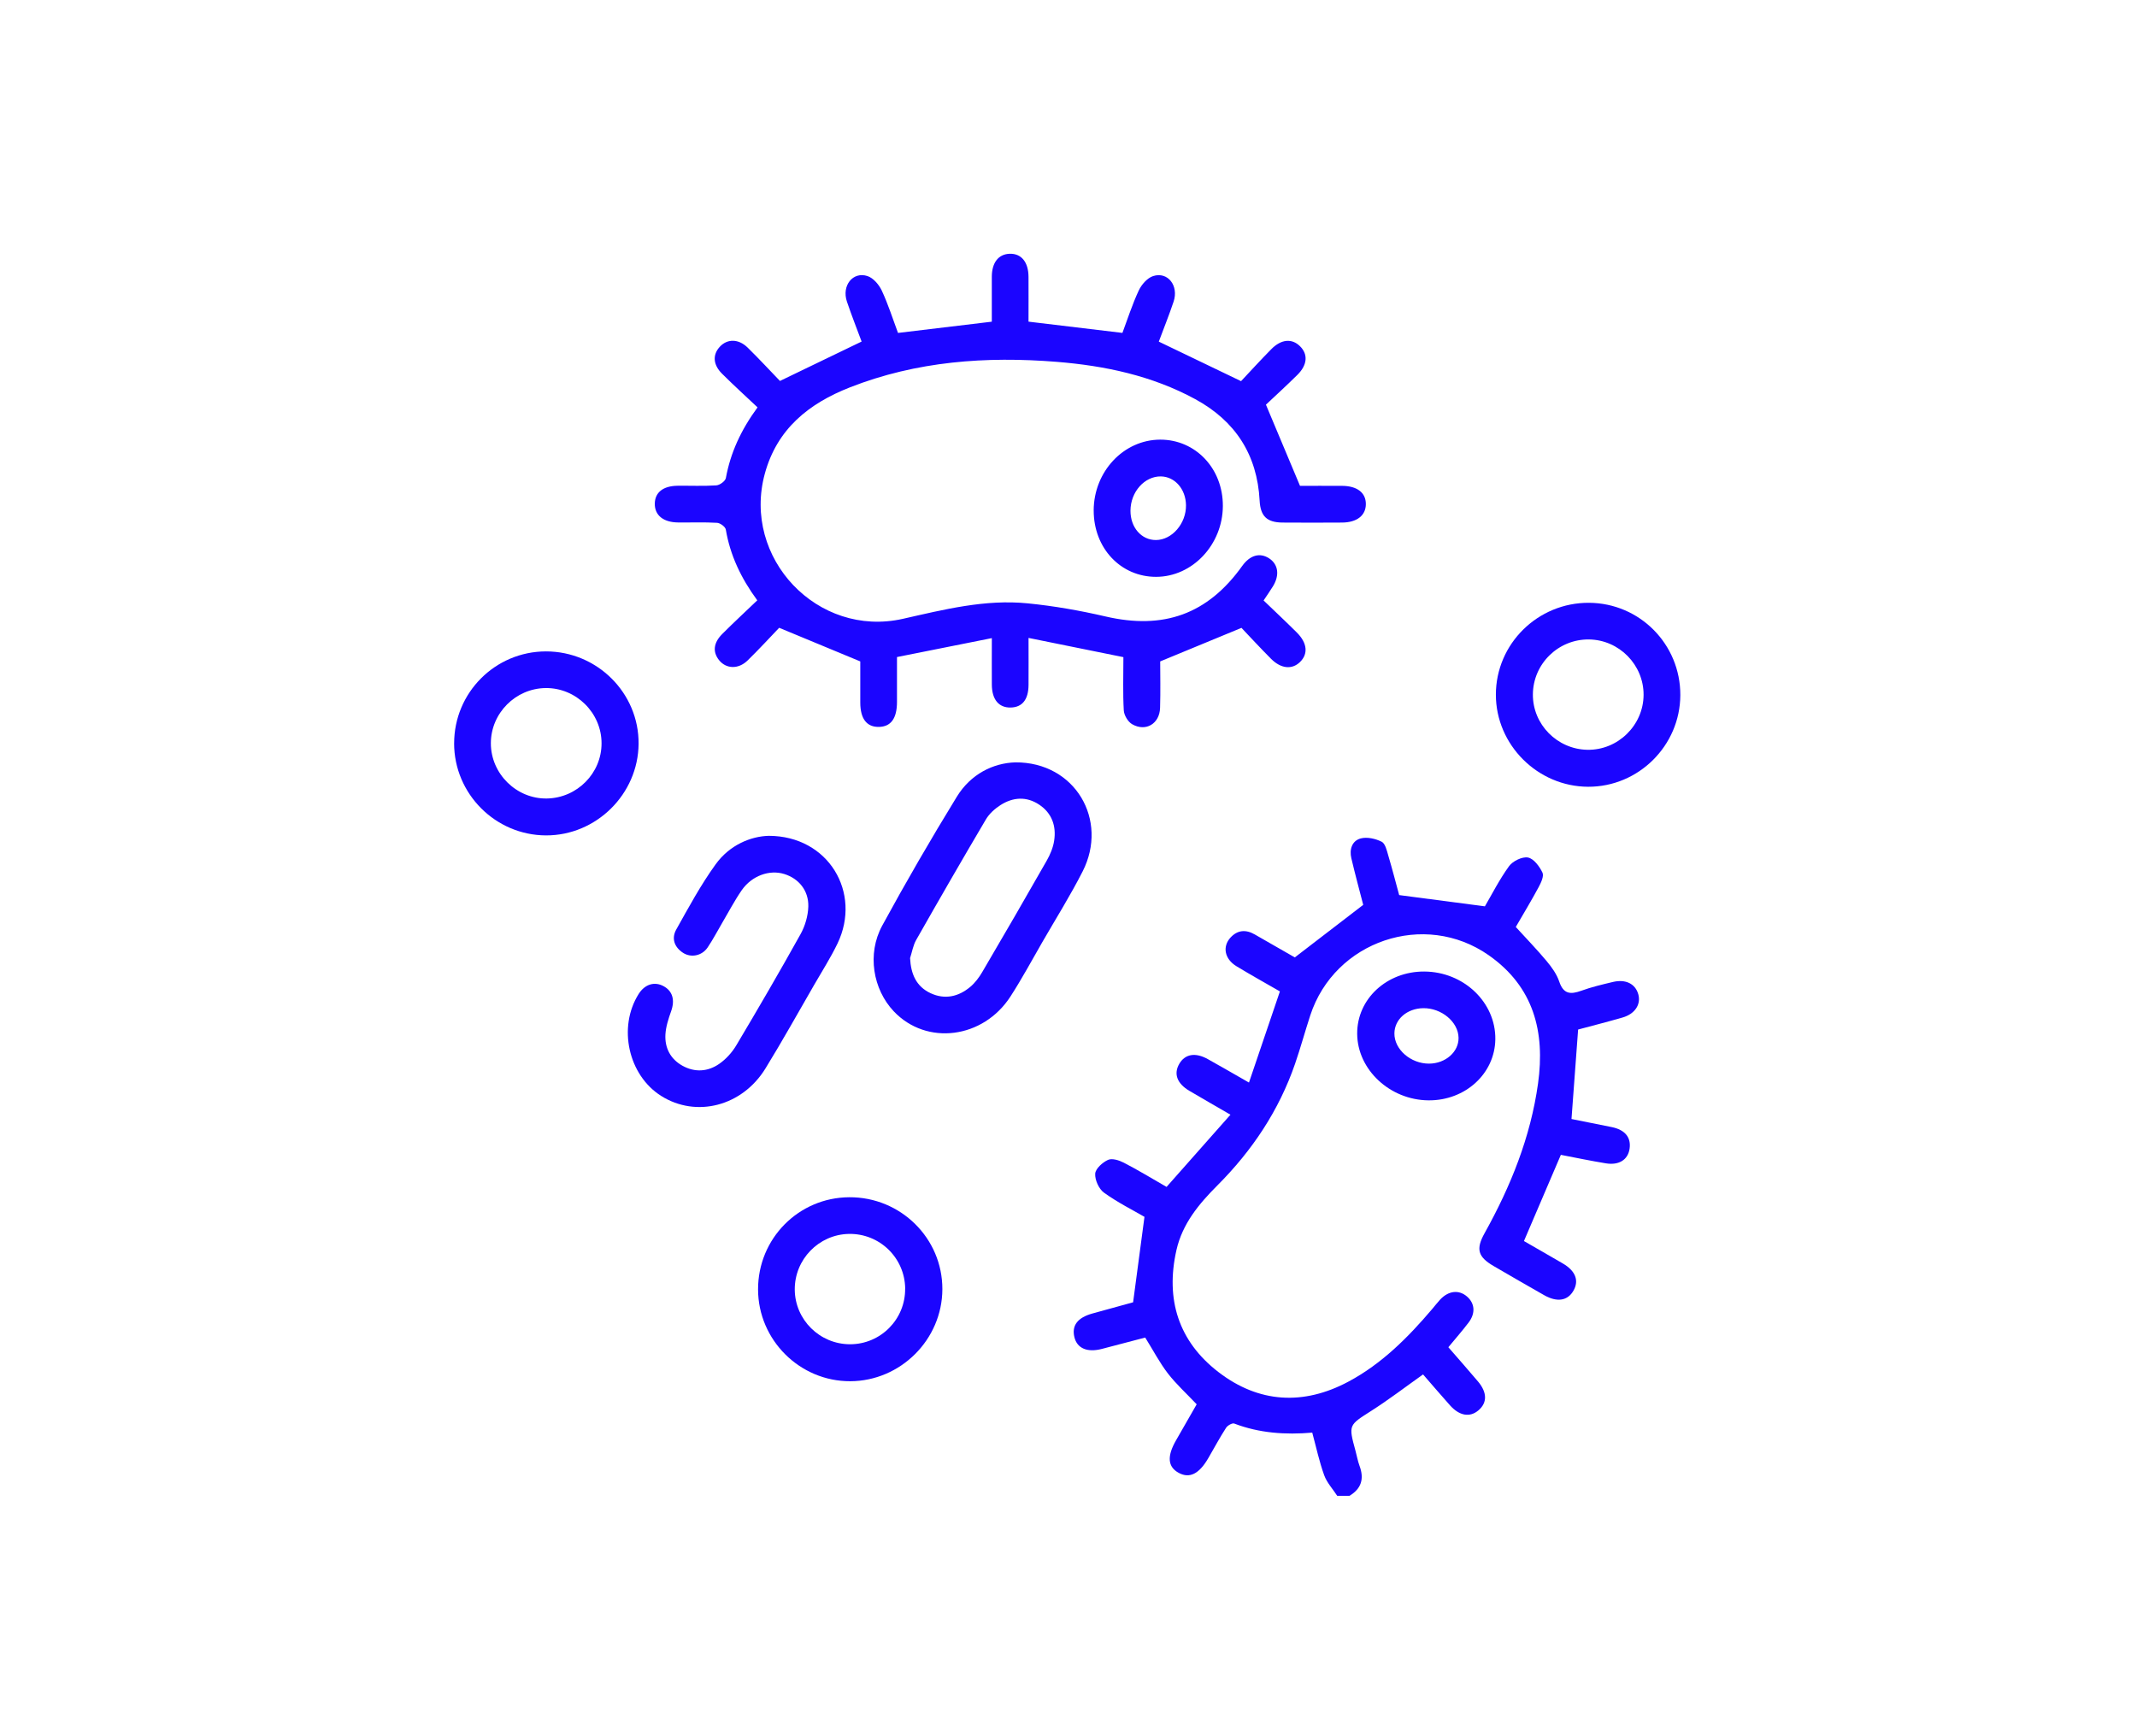
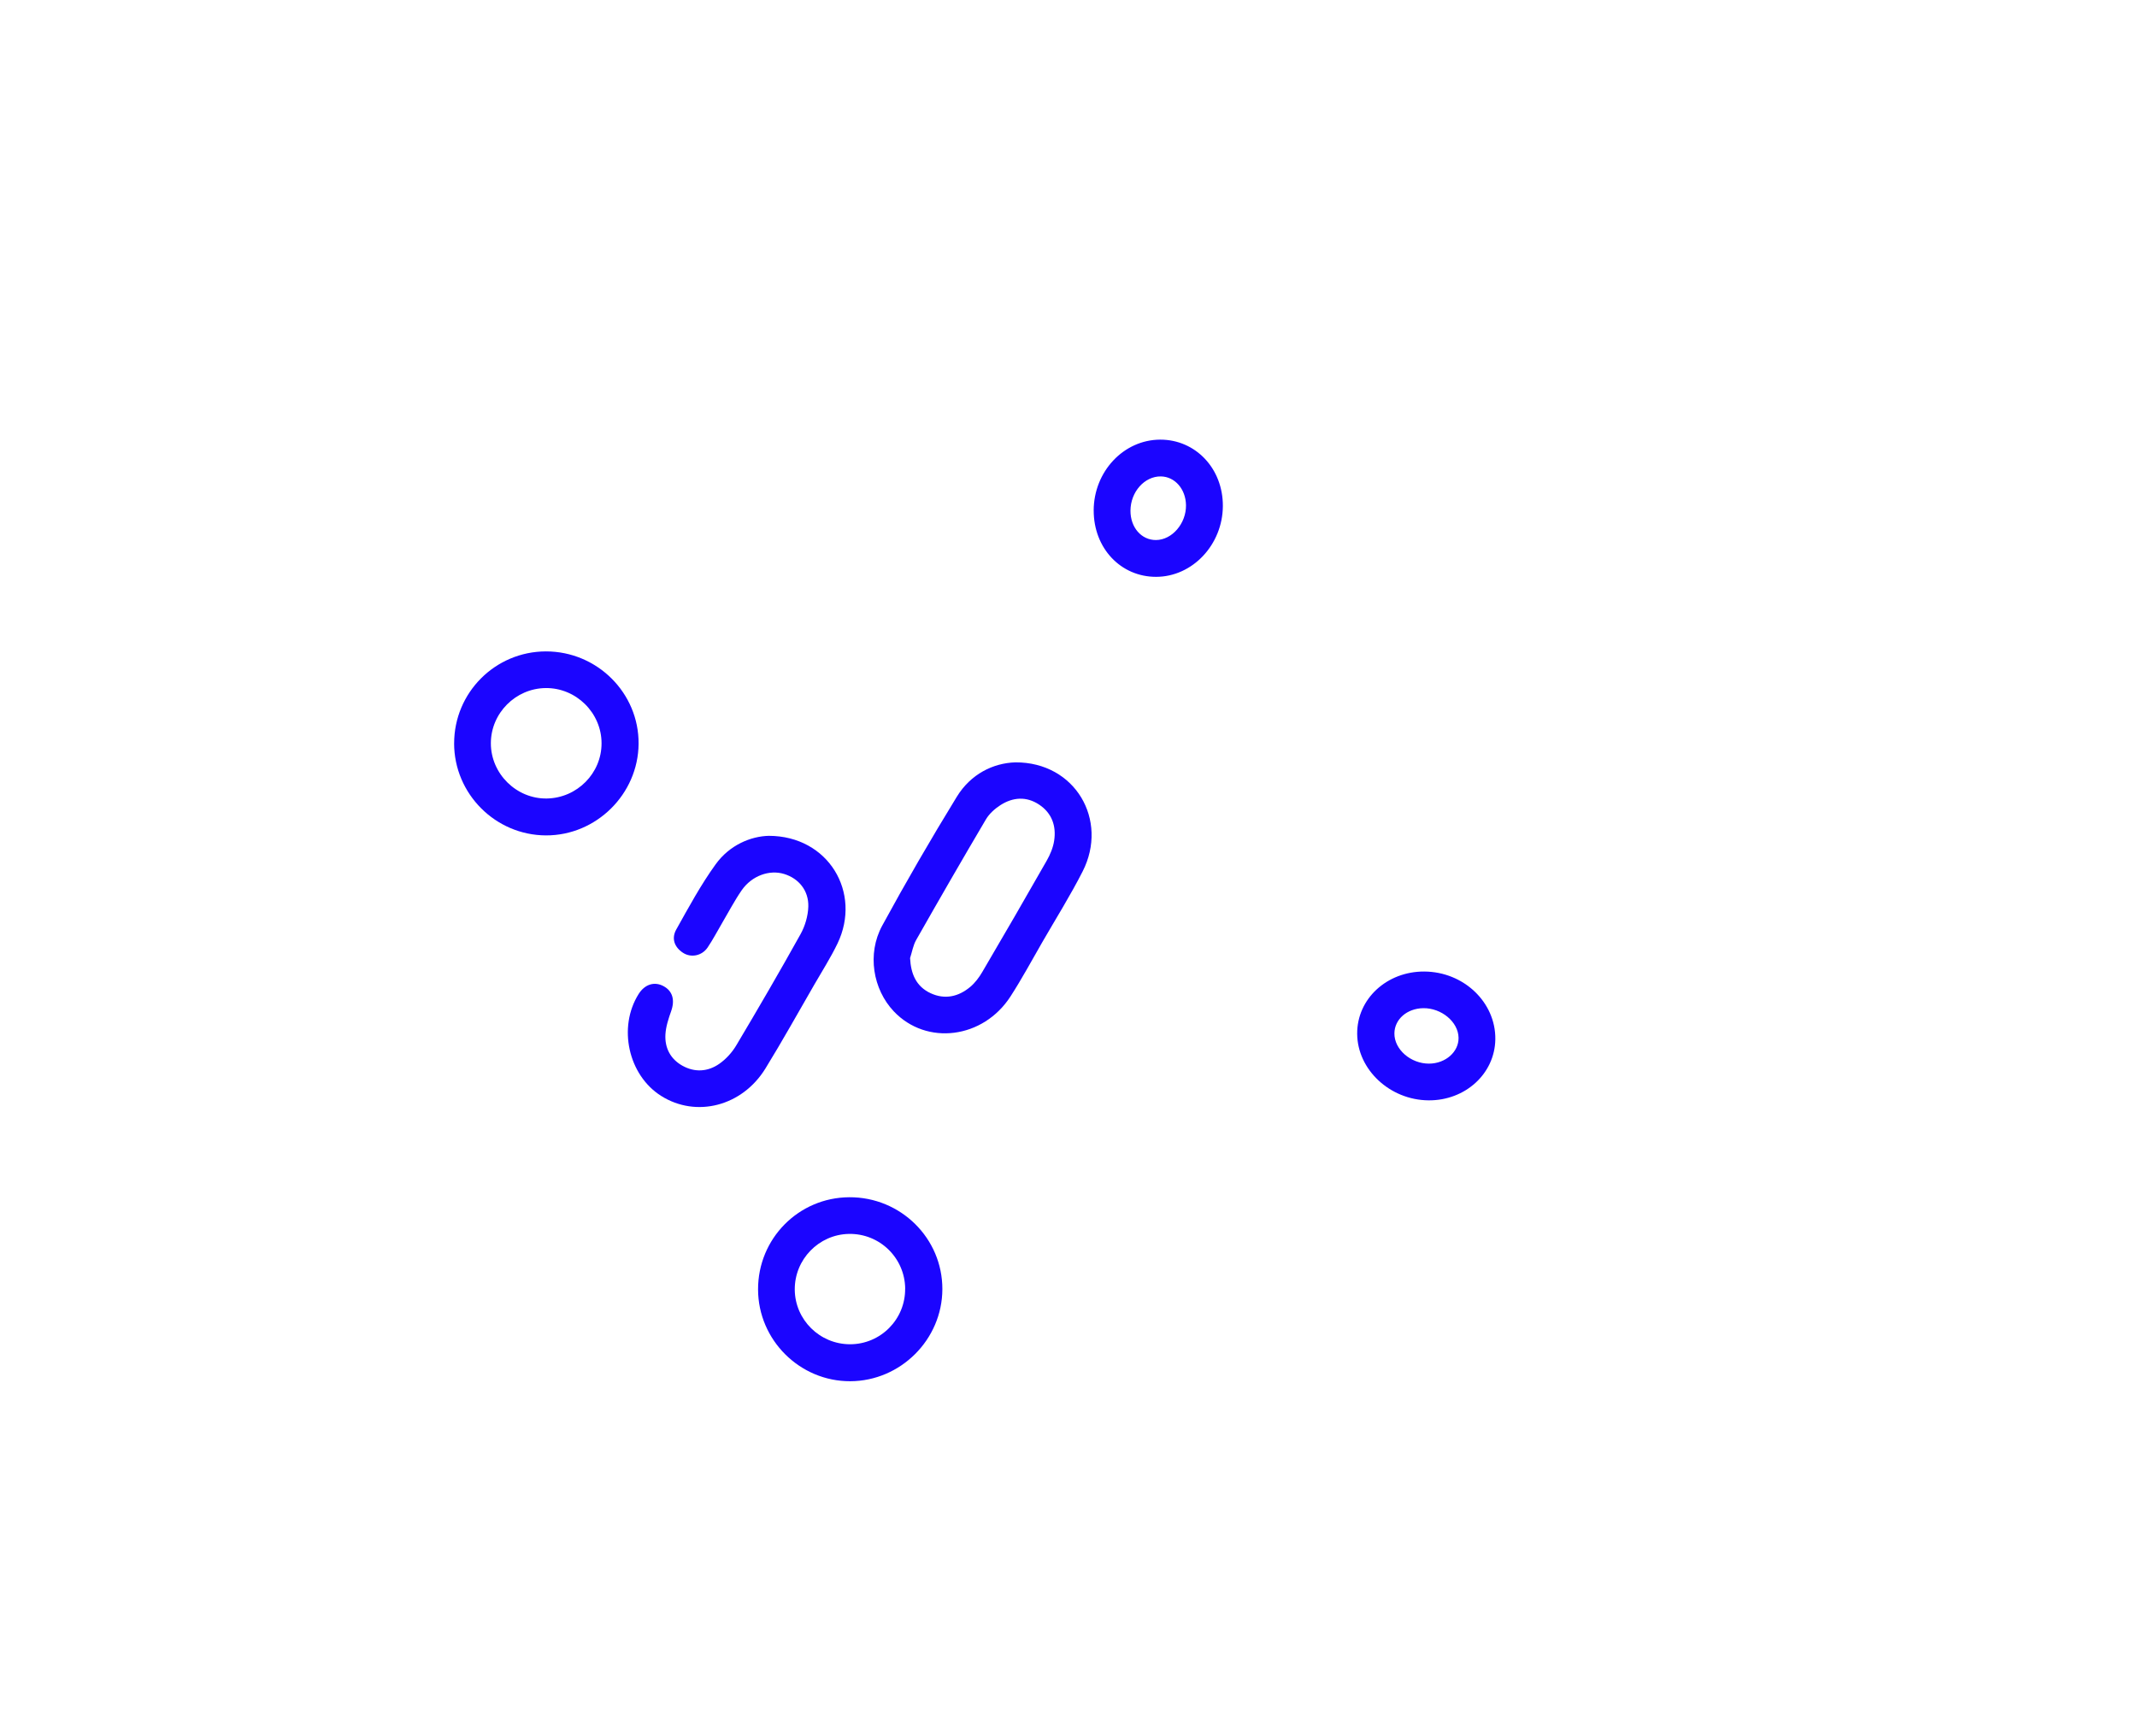
<svg xmlns="http://www.w3.org/2000/svg" width="160" height="130" viewBox="0 0 160 130" fill="none">
  <mask id="mask0_746_6031" style="mask-type:alpha" maskUnits="userSpaceOnUse" x="0" y="0" width="160" height="130">
    <rect width="160" height="130" fill="#D9D9D9" />
  </mask>
  <g mask="url(#mask0_746_6031)">
-     <path d="M100.12 112C99.787 111.488 99.344 111.015 99.143 110.457C98.775 109.44 98.549 108.373 98.25 107.269C96.239 107.441 94.288 107.307 92.408 106.589C92.26 106.533 91.91 106.732 91.798 106.907C91.323 107.645 90.908 108.419 90.467 109.178C89.779 110.365 89.062 110.721 88.254 110.282C87.427 109.833 87.362 109.045 88.052 107.844C88.578 106.929 89.101 106.017 89.597 105.148C88.835 104.342 88.067 103.646 87.444 102.841C86.822 102.033 86.345 101.115 85.744 100.15C84.708 100.422 83.604 100.715 82.498 101.001C81.401 101.285 80.647 100.96 80.442 100.125C80.228 99.25 80.678 98.658 81.79 98.349C82.892 98.044 83.996 97.743 84.837 97.51C85.129 95.314 85.397 93.3 85.688 91.112C84.82 90.607 83.68 90.039 82.658 89.302C82.274 89.025 81.97 88.348 81.999 87.88C82.023 87.504 82.549 87.033 82.962 86.846C83.269 86.708 83.796 86.878 84.147 87.06C85.195 87.601 86.204 88.217 87.342 88.87C88.916 87.091 90.487 85.315 92.126 83.464C90.983 82.799 90.013 82.246 89.052 81.678C88.123 81.13 87.86 80.404 88.293 79.657C88.721 78.919 89.495 78.781 90.424 79.298C91.397 79.839 92.36 80.399 93.512 81.057C94.298 78.74 95.049 76.525 95.828 74.232C94.707 73.586 93.627 72.987 92.574 72.346C91.688 71.808 91.506 70.881 92.129 70.201C92.654 69.629 93.279 69.585 93.94 69.964C94.993 70.563 96.042 71.169 96.944 71.686C98.649 70.376 100.288 69.119 102.066 67.751C101.811 66.763 101.472 65.516 101.176 64.259C101.018 63.597 101.229 62.949 101.883 62.777C102.36 62.651 102.988 62.796 103.445 63.024C103.715 63.158 103.832 63.677 103.939 64.046C104.255 65.113 104.532 66.193 104.758 67.02C106.94 67.307 108.961 67.571 111.176 67.862C111.68 67.004 112.251 65.868 112.988 64.851C113.266 64.47 113.976 64.126 114.404 64.208C114.834 64.291 115.265 64.873 115.486 65.337C115.612 65.596 115.379 66.091 115.201 66.424C114.657 67.435 114.061 68.418 113.489 69.408C114.272 70.267 115.068 71.087 115.797 71.96C116.182 72.421 116.556 72.941 116.743 73.499C117.06 74.445 117.592 74.472 118.397 74.181C119.163 73.902 119.966 73.715 120.761 73.525C121.719 73.297 122.442 73.664 122.661 74.445C122.875 75.204 122.41 75.92 121.483 76.187C120.328 76.52 119.161 76.818 118.156 77.087C117.986 79.38 117.826 81.542 117.66 83.787C118.616 83.978 119.65 84.182 120.681 84.393C121.668 84.597 122.133 85.167 122.009 86.011C121.89 86.829 121.228 87.266 120.236 87.106C119.102 86.921 117.979 86.684 116.863 86.47C115.941 88.622 115.041 90.726 114.1 92.924C115.041 93.468 116.036 94.033 117.023 94.61C117.959 95.161 118.234 95.879 117.816 96.624C117.383 97.398 116.588 97.532 115.608 96.974C114.343 96.255 113.086 95.528 111.828 94.795C110.649 94.108 110.488 93.528 111.152 92.337C113.11 88.821 114.596 85.14 115.155 81.13C115.695 77.25 114.829 73.882 111.463 71.524C106.66 68.161 99.926 70.447 98.102 76.025C97.708 77.231 97.374 78.458 96.961 79.657C95.755 83.153 93.751 86.152 91.146 88.76C89.76 90.148 88.529 91.626 88.082 93.601C87.247 97.289 88.235 100.431 91.226 102.734C94.244 105.058 97.591 105.25 100.959 103.45C103.455 102.118 105.427 100.138 107.241 98C107.438 97.769 107.621 97.527 107.827 97.306C108.455 96.636 109.231 96.554 109.836 97.078C110.422 97.585 110.488 98.325 109.958 99.024C109.486 99.647 108.968 100.235 108.44 100.875C109.199 101.749 109.941 102.586 110.661 103.44C111.356 104.265 111.356 105.034 110.697 105.597C110.053 106.148 109.27 106.019 108.56 105.221C107.876 104.454 107.21 103.675 106.546 102.911C105.223 103.85 103.98 104.803 102.662 105.643C100.979 106.718 100.954 106.677 101.485 108.62C101.589 108.999 101.655 109.392 101.791 109.758C102.149 110.721 101.93 111.469 101.035 112H100.12Z" fill="#1B05FF" />
-     <path d="M92.96 47.008C90.808 47.896 88.95 48.663 86.865 49.524C86.865 50.483 86.895 51.744 86.856 53.004C86.819 54.192 85.783 54.814 84.762 54.224C84.451 54.044 84.159 53.554 84.139 53.19C84.064 51.897 84.11 50.597 84.11 49.204C81.763 48.728 79.462 48.263 77.008 47.765C77.008 49.063 77.016 50.174 77.008 51.283C77.001 52.382 76.539 52.957 75.673 52.977C74.781 52.996 74.267 52.38 74.26 51.261C74.253 50.177 74.26 49.09 74.26 47.78C71.857 48.26 69.561 48.719 67.159 49.197C67.159 50.337 67.159 51.448 67.159 52.559C67.156 53.794 66.704 54.413 65.802 54.428C64.892 54.442 64.413 53.819 64.41 52.606C64.408 51.492 64.41 50.378 64.41 49.524C62.355 48.672 60.473 47.891 58.337 47.006C57.696 47.675 56.859 48.588 55.976 49.451C55.278 50.133 54.354 50.09 53.826 49.415C53.352 48.808 53.413 48.136 54.074 47.471C54.928 46.615 55.816 45.795 56.698 44.95C55.47 43.276 54.668 41.571 54.342 39.651C54.308 39.445 53.926 39.161 53.69 39.147C52.722 39.089 51.749 39.13 50.776 39.12C49.665 39.11 49.016 38.584 49.025 37.715C49.035 36.873 49.643 36.386 50.723 36.371C51.693 36.359 52.668 36.407 53.634 36.342C53.892 36.325 54.305 36.022 54.346 35.796C54.692 33.913 55.458 32.224 56.718 30.502C55.84 29.674 54.928 28.847 54.057 27.978C53.379 27.301 53.344 26.559 53.892 25.964C54.449 25.358 55.293 25.355 55.978 26.027C56.842 26.874 57.664 27.765 58.396 28.524C60.497 27.51 62.448 26.569 64.51 25.574C64.167 24.649 63.761 23.623 63.408 22.577C63.01 21.388 63.851 20.313 64.948 20.67C65.386 20.813 65.814 21.316 66.02 21.759C66.502 22.793 66.847 23.89 67.236 24.928C69.583 24.647 71.86 24.373 74.258 24.086C74.258 22.992 74.253 21.852 74.258 20.714C74.265 19.654 74.761 19.027 75.598 19.001C76.466 18.974 76.999 19.619 77.006 20.726C77.013 21.842 77.006 22.958 77.006 24.084C79.35 24.365 81.627 24.637 84.037 24.926C84.414 23.919 84.769 22.803 85.26 21.75C85.467 21.308 85.903 20.808 86.34 20.67C87.437 20.321 88.269 21.393 87.868 22.589C87.525 23.613 87.118 24.618 86.761 25.579C88.787 26.552 90.737 27.491 92.919 28.539C93.571 27.847 94.361 26.976 95.186 26.142C95.93 25.387 96.732 25.326 97.335 25.926C97.946 26.53 97.89 27.323 97.136 28.07C96.299 28.898 95.429 29.689 94.782 30.3C95.672 32.421 96.46 34.299 97.333 36.378C98.201 36.378 99.342 36.371 100.483 36.378C101.616 36.386 102.265 36.893 102.263 37.742C102.263 38.593 101.596 39.12 100.483 39.127C98.994 39.135 97.508 39.139 96.02 39.127C94.848 39.115 94.371 38.649 94.31 37.48C94.128 34.047 92.496 31.521 89.487 29.885C86.257 28.131 82.736 27.384 79.115 27.093C73.827 26.668 68.628 27.044 63.632 29.005C60.551 30.215 58.177 32.118 57.263 35.468C55.541 41.779 61.207 47.775 67.604 46.334C70.688 45.637 73.762 44.858 76.948 45.176C78.901 45.37 80.851 45.712 82.763 46.156C87.114 47.168 90.419 45.994 93.004 42.379C93.588 41.563 94.327 41.355 95.023 41.808C95.704 42.255 95.82 43.058 95.314 43.89C95.11 44.225 94.884 44.543 94.607 44.96C95.439 45.761 96.278 46.547 97.092 47.357C97.885 48.146 97.958 48.966 97.328 49.575C96.732 50.15 95.91 50.075 95.166 49.33C94.356 48.517 93.578 47.673 92.96 47.023V47.008Z" fill="#1B05FF" />
    <path d="M76.023 57.082C80.501 57.056 83.016 61.404 81.058 65.249C80.141 67.052 79.061 68.772 78.049 70.527C77.264 71.888 76.517 73.276 75.666 74.596C73.616 77.784 69.369 78.313 66.918 75.724C65.359 74.076 64.902 71.424 66.052 69.308C67.827 66.045 69.695 62.825 71.638 59.657C72.682 57.953 74.362 57.133 76.021 57.082H76.023ZM68.139 71.737C68.197 72.916 68.591 73.863 69.678 74.368C70.746 74.862 71.767 74.629 72.643 73.894C73.005 73.591 73.307 73.186 73.548 72.773C75.17 70.01 76.777 67.239 78.363 64.453C78.628 63.99 78.85 63.461 78.927 62.939C79.093 61.847 78.757 60.884 77.806 60.249C76.848 59.611 75.836 59.686 74.9 60.287C74.479 60.557 74.066 60.93 73.815 61.355C72.047 64.347 70.311 67.36 68.594 70.383C68.362 70.791 68.287 71.284 68.139 71.737Z" fill="#1B05FF" />
    <path d="M57.557 62.583C62.034 62.588 64.532 66.843 62.706 70.645C62.195 71.706 61.555 72.705 60.967 73.727C59.755 75.823 58.578 77.942 57.311 80.001C55.568 82.835 52.131 83.711 49.504 82.059C47.041 80.508 46.245 76.92 47.816 74.426C48.274 73.698 48.996 73.47 49.679 73.838C50.365 74.207 50.543 74.884 50.249 75.714C50.049 76.277 49.855 76.867 49.821 77.454C49.765 78.461 50.195 79.295 51.097 79.798C52.029 80.314 53.004 80.246 53.853 79.654C54.356 79.303 54.811 78.803 55.125 78.274C56.767 75.517 58.381 72.744 59.94 69.942C60.278 69.333 60.497 68.581 60.519 67.889C60.556 66.678 59.799 65.776 58.715 65.441C57.61 65.099 56.29 65.567 55.533 66.657C55.001 67.426 54.566 68.263 54.089 69.071C53.719 69.697 53.386 70.345 52.98 70.944C52.552 71.572 51.734 71.733 51.134 71.339C50.482 70.912 50.263 70.26 50.63 69.602C51.559 67.94 52.471 66.251 53.583 64.713C54.626 63.269 56.207 62.617 57.559 62.583H57.557Z" fill="#1B05FF" />
    <path d="M34.002 55.658C34.002 51.861 37.074 48.782 40.871 48.774C44.711 48.77 47.843 51.89 47.812 55.694C47.782 59.46 44.643 62.563 40.878 62.551C37.094 62.539 34.002 59.438 34 55.658H34.002ZM45.039 55.653C45.037 53.37 43.132 51.492 40.849 51.519C38.597 51.545 36.751 53.406 36.751 55.653C36.751 57.934 38.667 59.824 40.941 59.788C43.205 59.751 45.044 57.898 45.039 55.653Z" fill="#1B05FF" />
-     <path d="M125.808 52.05C125.793 55.83 122.675 58.926 118.898 58.909C115.126 58.892 112.001 55.774 111.998 52.018C111.996 48.209 115.136 45.111 118.974 45.135C122.775 45.159 125.822 48.245 125.808 52.048V52.05ZM118.976 47.879C116.678 47.848 114.786 49.699 114.769 51.992C114.751 54.236 116.585 56.099 118.847 56.141C121.131 56.182 123.047 54.309 123.057 52.028C123.067 49.779 121.228 47.911 118.976 47.879Z" fill="#1B05FF" />
    <path d="M56.757 96.556C56.745 92.745 59.787 89.665 63.586 89.644C67.433 89.622 70.566 92.715 70.556 96.53C70.546 100.295 67.431 103.408 63.659 103.42C59.882 103.433 56.769 100.337 56.757 96.556ZM67.772 96.479C67.745 94.178 65.853 92.344 63.552 92.39C61.297 92.436 59.488 94.305 59.505 96.564C59.524 98.818 61.373 100.647 63.637 100.652C65.935 100.657 67.796 98.779 67.769 96.479H67.772Z" fill="#1B05FF" />
    <path d="M106.633 72.744C109.586 72.756 111.991 75.047 111.957 77.813C111.925 80.385 109.712 82.411 106.957 82.389C104.065 82.367 101.628 80.091 101.614 77.4C101.599 74.797 103.827 72.732 106.633 72.744ZM106.996 79.64C108.224 79.635 109.221 78.762 109.204 77.704C109.185 76.517 107.925 75.467 106.553 75.488C105.34 75.51 104.413 76.321 104.401 77.371C104.386 78.57 105.617 79.645 106.998 79.64H106.996Z" fill="#1B05FF" />
    <path d="M81.885 38.222C81.894 35.306 84.127 32.926 86.866 32.918C89.516 32.913 91.569 35.083 91.557 37.885C91.545 40.782 89.281 43.187 86.561 43.191C83.908 43.196 81.88 41.039 81.887 38.22L81.885 38.222ZM84.64 38.234C84.633 39.489 85.457 40.44 86.549 40.435C87.753 40.43 88.816 39.195 88.797 37.827C88.78 36.621 87.967 35.689 86.917 35.672C85.696 35.653 84.647 36.83 84.64 38.234Z" fill="#1B05FF" />
  </g>
</svg>